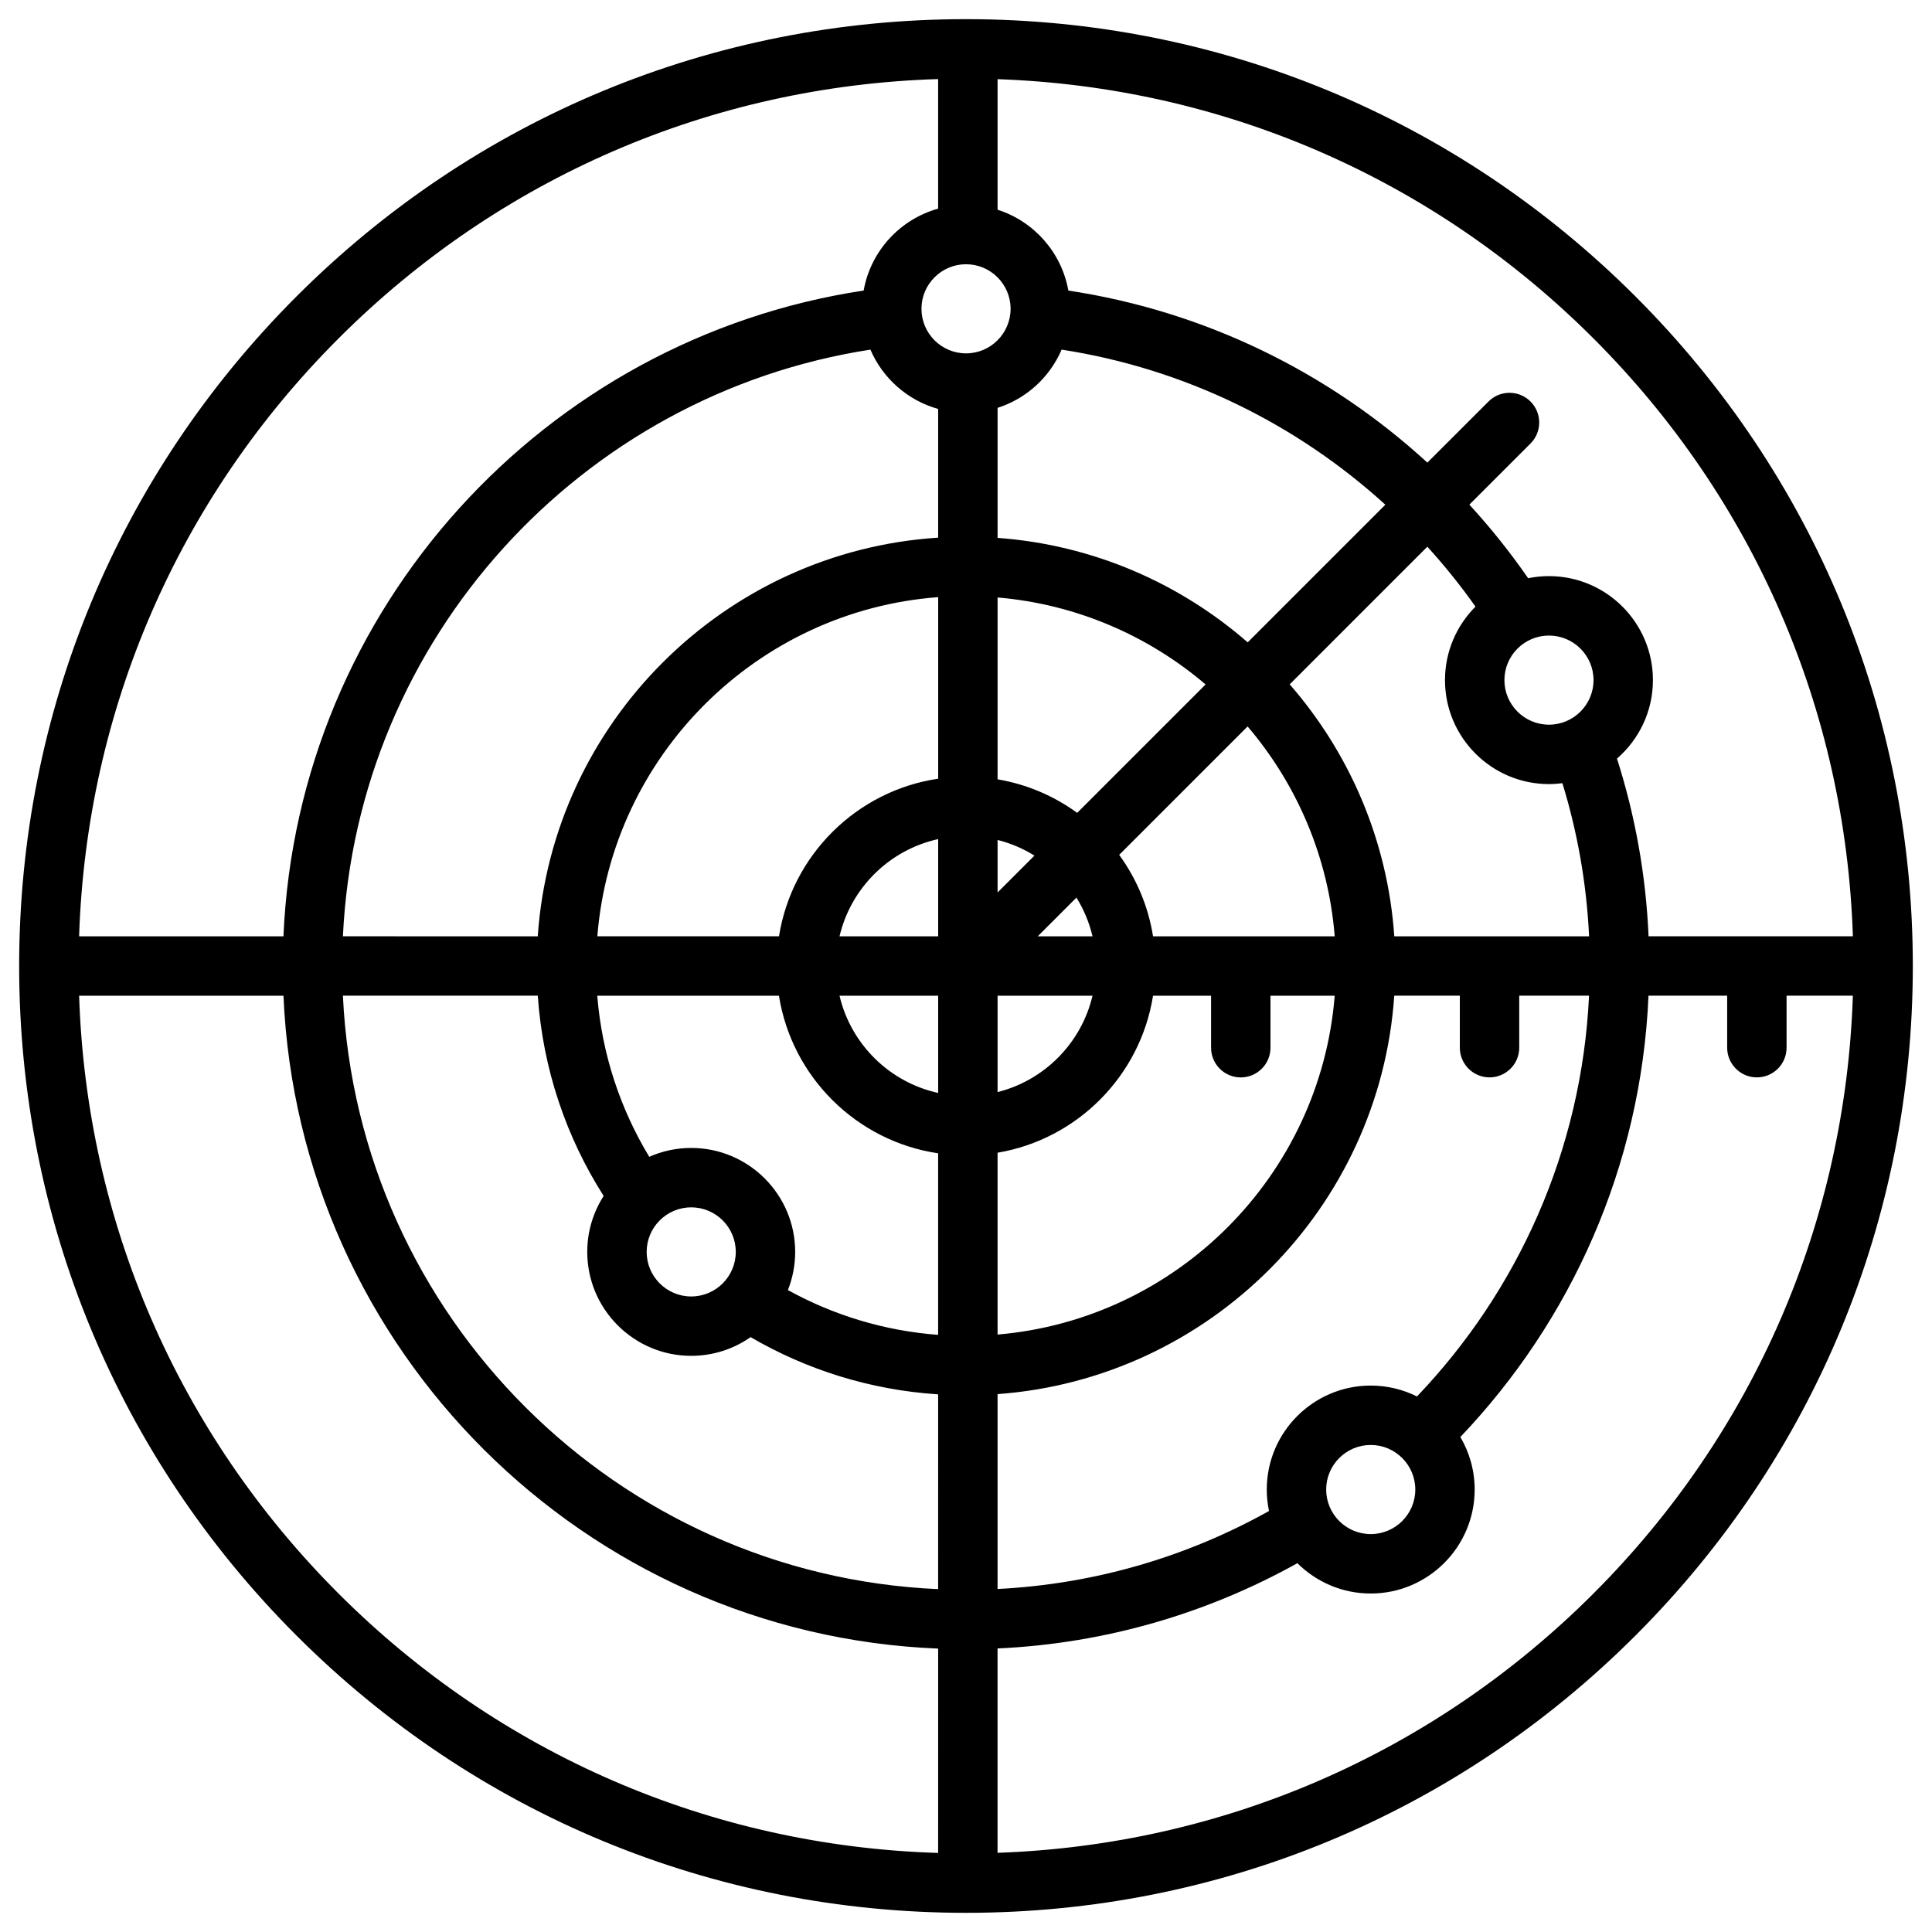
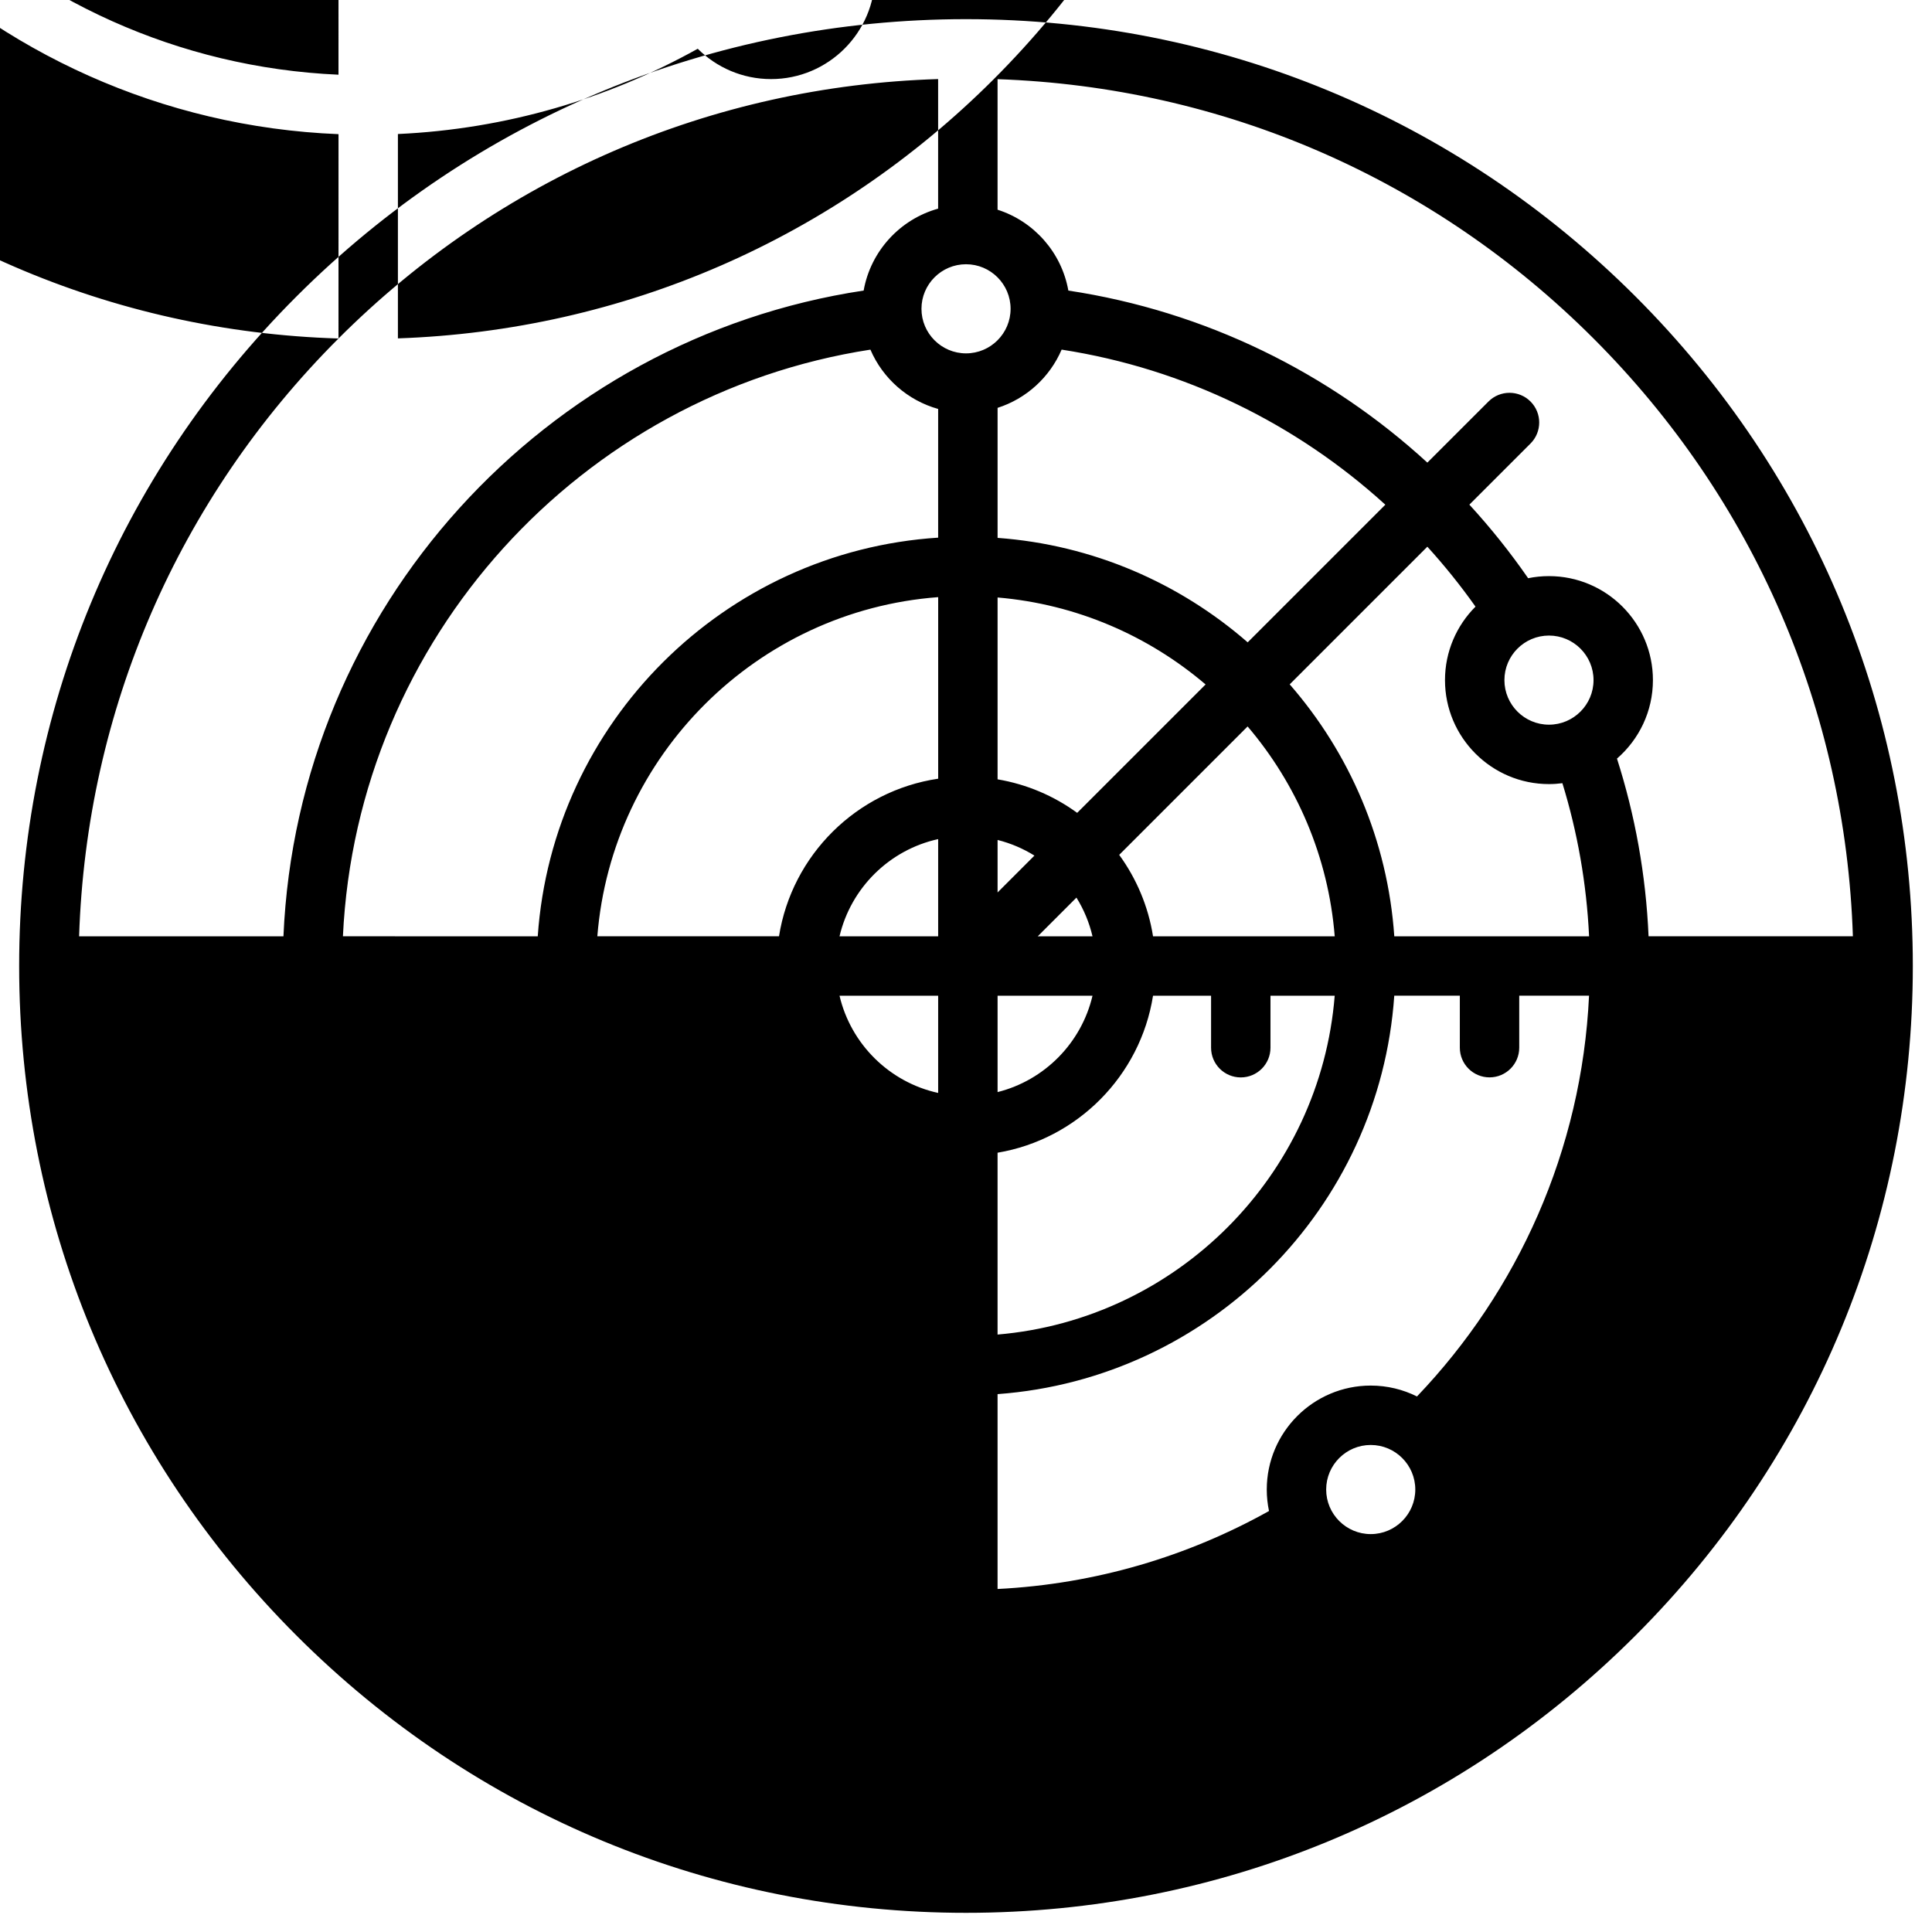
<svg xmlns="http://www.w3.org/2000/svg" fill="#000000" width="800px" height="800px" version="1.1" viewBox="144 144 512 512">
-   <path d="m577.43 222.57c-47.391-47.391-110.4-73.492-177.43-73.492s-130.04 26.102-177.43 73.492c-47.391 47.395-73.492 110.41-73.492 177.43s26.102 130.04 73.492 177.43c47.395 47.391 110.41 73.488 177.43 73.488s130.04-26.102 177.43-73.492c47.391-47.391 73.488-110.4 73.488-177.43s-26.098-130.04-73.492-177.43zm-11.133 11.133c42.559 42.559 66.781 98.559 68.738 158.42h-54.148c-0.703-16.344-3.594-32.133-8.371-47.086 5.828-5.051 9.527-12.504 9.527-20.809 0-15.191-12.359-27.551-27.551-27.551-1.891 0-3.734 0.191-5.519 0.555-4.746-6.859-9.953-13.371-15.574-19.496l16.203-16.199c3.074-3.074 3.074-8.059 0-11.133-3.074-3.074-8.059-3.074-11.133 0l-16.203 16.195c-25.926-23.777-58.777-40.105-95.141-45.594-1.797-10.121-9.133-18.355-18.758-21.43v-34.594c59.68 2.074 115.49 26.277 157.93 68.719zm-47.23 305.04c0 6.512-5.297 11.809-11.809 11.809-6.512 0-11.809-5.297-11.809-11.809 0-6.512 5.297-11.809 11.809-11.809 6.512 0 11.809 5.297 11.809 11.809zm0.453-24.664c-3.695-1.844-7.856-2.887-12.262-2.887-15.191 0-27.551 12.359-27.551 27.551 0 1.949 0.207 3.856 0.594 5.691-21.5 12.004-45.93 19.363-71.934 20.664v-51.641c56.242-4.102 101.27-49.277 105.13-105.59h17.375v13.777c0 4.348 3.523 7.871 7.871 7.871 4.348 0 7.871-3.523 7.871-7.871v-13.777h18.5c-1.934 41.086-18.938 78.293-45.598 106.21zm-217.22-121.95c3.828-47.949 42.312-86.285 90.328-89.879v48.113c-21.613 3.203-38.773 20.223-42.184 41.766zm-67.422 0c3.723-78.992 63.156-143.64 139.79-155.47 3.266 7.613 9.867 13.465 17.953 15.719v34.105c-56.699 3.644-102.22 49.016-106.11 105.65zm165.13-178.1c6.512 0 11.809 5.297 11.809 11.809s-5.297 11.809-11.809 11.809-11.809-5.297-11.809-11.809 5.297-11.809 11.809-11.809zm25.336 22.625c32.738 5.059 62.332 19.758 85.785 41.098l-36.477 36.477c-18.023-15.703-41.02-25.84-66.281-27.684v-34.457c7.641-2.441 13.84-8.129 16.973-15.434zm24.223 155.48c-1.262-7.973-4.41-15.324-8.969-21.586l34.031-34.031c12.988 15.242 21.398 34.496 23.086 55.617zm-20.102-32.719c-6.133-4.465-13.312-7.57-21.094-8.883v-48.191c20.93 1.777 40 10.16 55.125 23.047zm-21.094 7.184c3.496 0.875 6.781 2.289 9.766 4.144l-9.766 9.766zm0 41.281h25.156c-2.938 12.512-12.715 22.418-25.156 25.535zm10.641-15.746 10.258-10.258c1.941 3.121 3.394 6.578 4.258 10.258zm-26.387-25.762v25.762h-26.141c3.016-12.84 13.23-22.93 26.141-25.762zm0 41.508v25.762c-12.91-2.828-23.125-12.922-26.141-25.762zm56.941 0h15.383v13.777c0 4.348 3.523 7.871 7.871 7.871s7.871-3.523 7.871-7.871v-13.777h17.02c-3.805 47.621-41.785 85.754-89.344 89.793v-48.191c21.148-3.562 37.844-20.387 41.199-41.602zm63.938-15.746c-1.75-25.457-11.91-48.637-27.719-66.773l36.48-36.48c4.566 5.023 8.828 10.324 12.762 15.883-4.992 4.988-8.086 11.879-8.086 19.477 0 15.191 12.359 27.551 27.551 27.551 1.207 0 2.394-0.086 3.562-0.238 3.977 12.93 6.41 26.527 7.074 40.582zm40.992-56.086c-6.512 0-11.809-5.297-11.809-11.809s5.297-11.809 11.809-11.809 11.809 5.297 11.809 11.809-5.297 11.809-11.809 11.809zm-320.79-102.34c42.676-42.676 98.863-66.914 158.91-68.754v34.34c-10.102 2.812-17.879 11.246-19.738 21.707-84.48 12.746-150.02 84.059-153.76 171.13h-54.152c1.957-59.863 26.18-115.86 68.738-158.42zm158.91 401.34c-60.051-1.84-116.24-26.082-158.91-68.754-42.559-42.559-66.781-98.555-68.738-158.42h54.156c4.031 93.746 79.684 169.24 173.5 173.02zm0-69.91c-85.129-3.758-153.73-72.199-157.74-157.27h51.645c1.336 19.426 7.551 37.531 17.457 53.074-2.746 4.281-4.348 9.367-4.348 14.82 0 15.191 12.359 27.551 27.551 27.551 5.848 0 11.273-1.836 15.742-4.957 14.785 8.613 31.672 14.004 49.695 15.164zm-65.434-77.562c-6.512 0-11.809-5.297-11.809-11.809s5.297-11.809 11.809-11.809c6.512 0 11.809 5.297 11.809 11.809s-5.297 11.809-11.809 11.809zm25.621-1.695c1.238-3.133 1.93-6.543 1.93-10.113 0-15.191-12.359-27.551-27.551-27.551-3.953 0-7.715 0.844-11.117 2.352-7.656-12.656-12.539-27.168-13.781-42.695h48.148c3.41 21.543 20.57 38.566 42.184 41.766v48.113c-14.348-1.074-27.836-5.262-39.812-11.871zm213.49 80.414c-42.441 42.441-98.25 66.648-157.93 68.719v-54.156c28.73-1.312 55.723-9.375 79.461-22.598 4.984 4.961 11.855 8.039 19.43 8.039 15.191 0 27.551-12.359 27.551-27.551 0-5.078-1.387-9.836-3.793-13.926 29.297-30.734 47.914-71.715 49.859-116.95h20.848v13.777c0 4.348 3.523 7.871 7.871 7.871s7.871-3.523 7.871-7.871v-13.777h17.566c-1.953 59.867-26.176 115.86-68.734 158.42z" />
+   <path d="m577.43 222.57c-47.391-47.391-110.4-73.492-177.43-73.492s-130.04 26.102-177.43 73.492c-47.391 47.395-73.492 110.41-73.492 177.43s26.102 130.04 73.492 177.43c47.395 47.391 110.41 73.488 177.43 73.488s130.04-26.102 177.43-73.492c47.391-47.391 73.488-110.4 73.488-177.43s-26.098-130.04-73.492-177.43zm-11.133 11.133c42.559 42.559 66.781 98.559 68.738 158.42h-54.148c-0.703-16.344-3.594-32.133-8.371-47.086 5.828-5.051 9.527-12.504 9.527-20.809 0-15.191-12.359-27.551-27.551-27.551-1.891 0-3.734 0.191-5.519 0.555-4.746-6.859-9.953-13.371-15.574-19.496l16.203-16.199c3.074-3.074 3.074-8.059 0-11.133-3.074-3.074-8.059-3.074-11.133 0l-16.203 16.195c-25.926-23.777-58.777-40.105-95.141-45.594-1.797-10.121-9.133-18.355-18.758-21.43v-34.594c59.68 2.074 115.49 26.277 157.93 68.719zm-47.23 305.04c0 6.512-5.297 11.809-11.809 11.809-6.512 0-11.809-5.297-11.809-11.809 0-6.512 5.297-11.809 11.809-11.809 6.512 0 11.809 5.297 11.809 11.809zm0.453-24.664c-3.695-1.844-7.856-2.887-12.262-2.887-15.191 0-27.551 12.359-27.551 27.551 0 1.949 0.207 3.856 0.594 5.691-21.5 12.004-45.93 19.363-71.934 20.664v-51.641c56.242-4.102 101.27-49.277 105.13-105.59h17.375v13.777c0 4.348 3.523 7.871 7.871 7.871 4.348 0 7.871-3.523 7.871-7.871v-13.777h18.5c-1.934 41.086-18.938 78.293-45.598 106.21zm-217.22-121.95c3.828-47.949 42.312-86.285 90.328-89.879v48.113c-21.613 3.203-38.773 20.223-42.184 41.766zm-67.422 0c3.723-78.992 63.156-143.64 139.79-155.47 3.266 7.613 9.867 13.465 17.953 15.719v34.105c-56.699 3.644-102.22 49.016-106.11 105.65zm165.13-178.1c6.512 0 11.809 5.297 11.809 11.809s-5.297 11.809-11.809 11.809-11.809-5.297-11.809-11.809 5.297-11.809 11.809-11.809zm25.336 22.625c32.738 5.059 62.332 19.758 85.785 41.098l-36.477 36.477c-18.023-15.703-41.02-25.84-66.281-27.684v-34.457c7.641-2.441 13.84-8.129 16.973-15.434zm24.223 155.48c-1.262-7.973-4.41-15.324-8.969-21.586l34.031-34.031c12.988 15.242 21.398 34.496 23.086 55.617zm-20.102-32.719c-6.133-4.465-13.312-7.57-21.094-8.883v-48.191c20.93 1.777 40 10.16 55.125 23.047zm-21.094 7.184c3.496 0.875 6.781 2.289 9.766 4.144l-9.766 9.766zm0 41.281h25.156c-2.938 12.512-12.715 22.418-25.156 25.535zm10.641-15.746 10.258-10.258c1.941 3.121 3.394 6.578 4.258 10.258zm-26.387-25.762v25.762h-26.141c3.016-12.84 13.23-22.93 26.141-25.762zm0 41.508v25.762c-12.91-2.828-23.125-12.922-26.141-25.762zm56.941 0h15.383v13.777c0 4.348 3.523 7.871 7.871 7.871s7.871-3.523 7.871-7.871v-13.777h17.02c-3.805 47.621-41.785 85.754-89.344 89.793v-48.191c21.148-3.562 37.844-20.387 41.199-41.602zm63.938-15.746c-1.75-25.457-11.91-48.637-27.719-66.773l36.48-36.48c4.566 5.023 8.828 10.324 12.762 15.883-4.992 4.988-8.086 11.879-8.086 19.477 0 15.191 12.359 27.551 27.551 27.551 1.207 0 2.394-0.086 3.562-0.238 3.977 12.93 6.41 26.527 7.074 40.582zm40.992-56.086c-6.512 0-11.809-5.297-11.809-11.809s5.297-11.809 11.809-11.809 11.809 5.297 11.809 11.809-5.297 11.809-11.809 11.809zm-320.79-102.34c42.676-42.676 98.863-66.914 158.91-68.754v34.34c-10.102 2.812-17.879 11.246-19.738 21.707-84.48 12.746-150.02 84.059-153.76 171.13h-54.152c1.957-59.863 26.18-115.86 68.738-158.42zc-60.051-1.84-116.24-26.082-158.91-68.754-42.559-42.559-66.781-98.555-68.738-158.42h54.156c4.031 93.746 79.684 169.24 173.5 173.02zm0-69.91c-85.129-3.758-153.73-72.199-157.74-157.27h51.645c1.336 19.426 7.551 37.531 17.457 53.074-2.746 4.281-4.348 9.367-4.348 14.82 0 15.191 12.359 27.551 27.551 27.551 5.848 0 11.273-1.836 15.742-4.957 14.785 8.613 31.672 14.004 49.695 15.164zm-65.434-77.562c-6.512 0-11.809-5.297-11.809-11.809s5.297-11.809 11.809-11.809c6.512 0 11.809 5.297 11.809 11.809s-5.297 11.809-11.809 11.809zm25.621-1.695c1.238-3.133 1.93-6.543 1.93-10.113 0-15.191-12.359-27.551-27.551-27.551-3.953 0-7.715 0.844-11.117 2.352-7.656-12.656-12.539-27.168-13.781-42.695h48.148c3.41 21.543 20.57 38.566 42.184 41.766v48.113c-14.348-1.074-27.836-5.262-39.812-11.871zm213.49 80.414c-42.441 42.441-98.25 66.648-157.93 68.719v-54.156c28.73-1.312 55.723-9.375 79.461-22.598 4.984 4.961 11.855 8.039 19.43 8.039 15.191 0 27.551-12.359 27.551-27.551 0-5.078-1.387-9.836-3.793-13.926 29.297-30.734 47.914-71.715 49.859-116.95h20.848v13.777c0 4.348 3.523 7.871 7.871 7.871s7.871-3.523 7.871-7.871v-13.777h17.566c-1.953 59.867-26.176 115.86-68.734 158.42z" />
</svg>